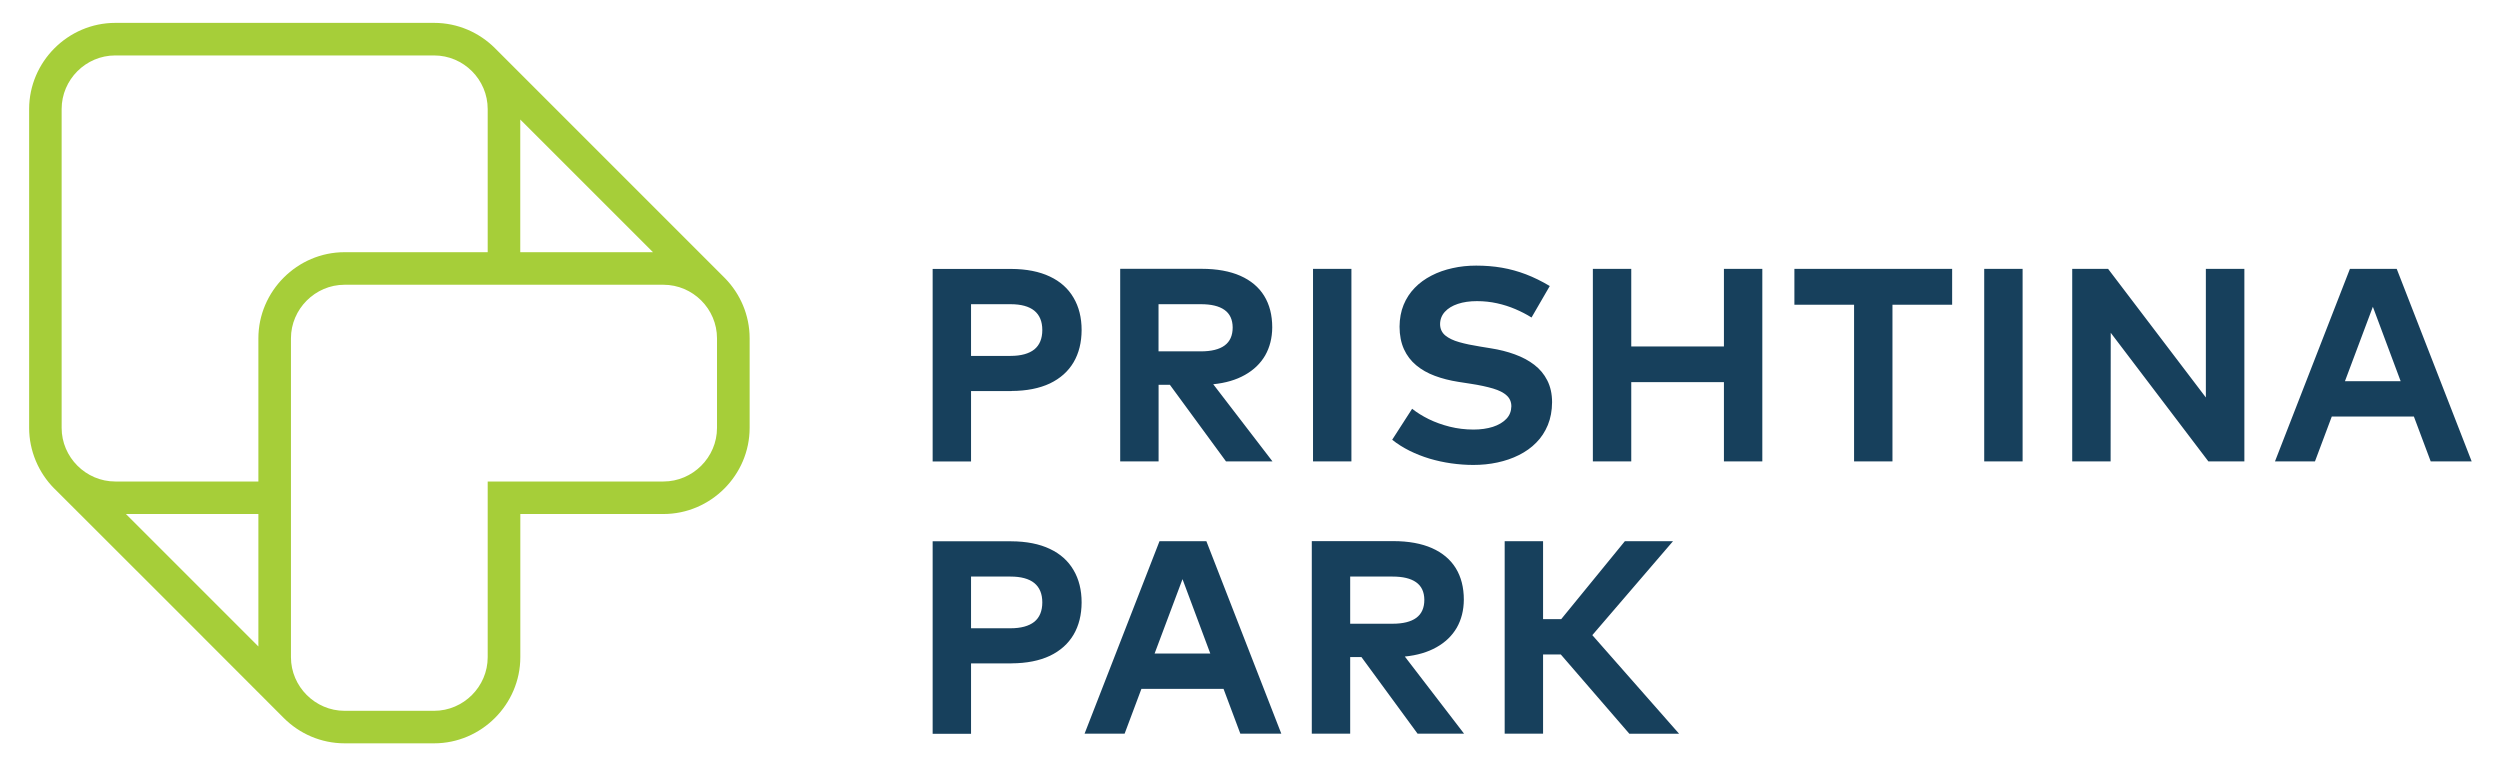
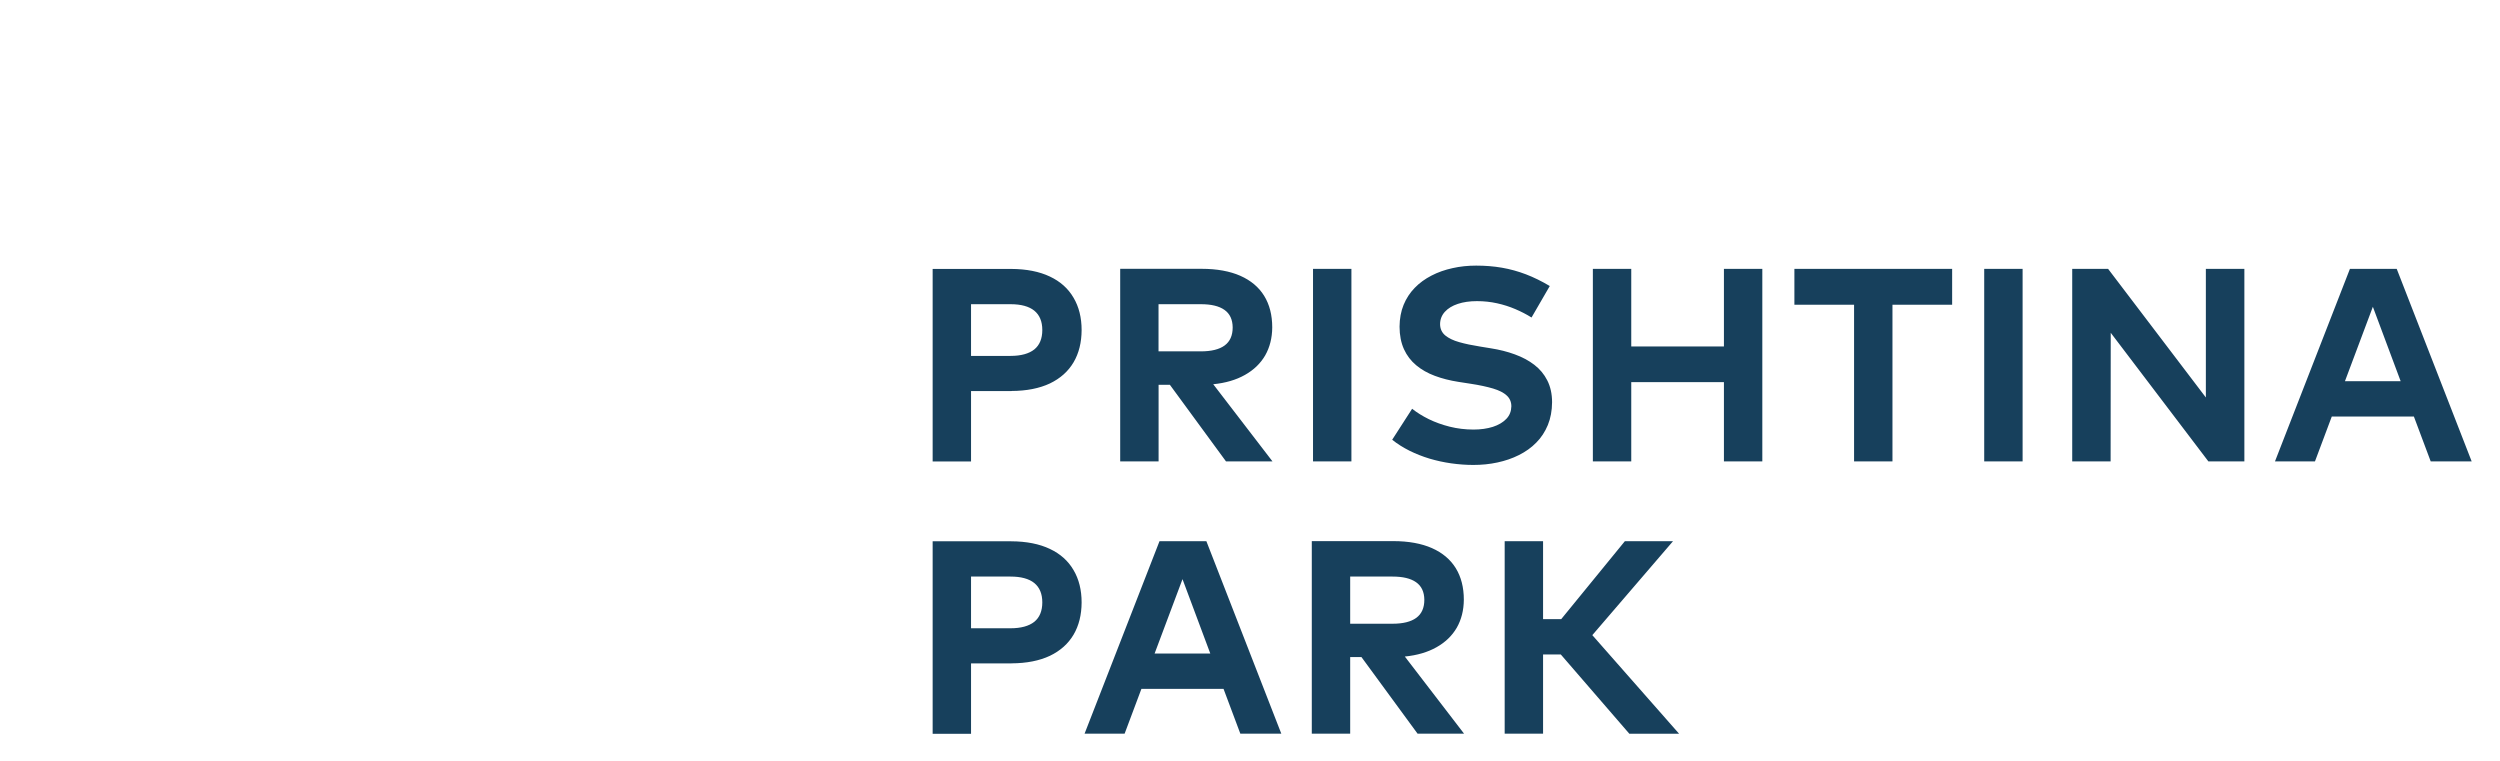
<svg xmlns="http://www.w3.org/2000/svg" viewBox="0 0 407.63 124.12">
  <defs>
    <style>      .cls-1 {        fill: #17405c;      }      .cls-2 {        fill: #a6ce39;      }    </style>
  </defs>
  <g>
    <g id="Layer_1">
-       <path class="cls-2" d="M108.17,46.43h-51.99c-4.79,0-8.74,3.96-8.74,8.74v51.99c0,4.79,3.96,8.74,8.74,8.74h14.6c4.8,0,8.74-3.95,8.74-8.74v-28.65h28.65c4.79,0,8.74-3.94,8.74-8.74v-14.6c0-4.81-3.94-8.74-8.74-8.74M84.83,19.49v21.63h21.64l-21.64-21.63ZM18.79,78.51h23.34v-23.34c0-7.7,6.35-14.05,14.05-14.05h23.34v-23.34c0-4.8-3.92-8.74-8.74-8.74H18.79c-4.8,0-8.74,3.94-8.74,8.74v51.99c0,4.78,3.95,8.74,8.74,8.74ZM8.88,79.69c-2.62-2.62-4.13-6.22-4.13-9.92V17.78c0-7.7,6.34-14.05,14.05-14.05h51.99c3.85,0,7.36,1.58,9.91,4.12,12.51,12.51,25.01,25.01,37.52,37.52,2.47,2.53,4.01,6,4.01,9.79v14.6c0,7.7-6.34,14.05-14.05,14.05-7.78,0-15.56,0-23.34,0v23.34c0,7.7-6.35,14.05-14.05,14.05h-14.6c-3.86,0-7.37-1.58-9.91-4.12-12.46-12.46-24.9-24.95-37.39-37.39ZM42.13,83.81h-21.6l21.6,21.6v-21.6Z" />
      <path class="cls-1" d="M265.66,119.64h8.12l-14.15-16.08,13.16-15.32h-7.85l-10.38,12.71h-2.96v-12.71h-6.26v31.39h6.26v-12.92h2.89l11.17,12.92ZM227.06,94.01c1.67,0,2.95.3,3.83.92.89.62,1.34,1.58,1.35,2.87,0,1.32-.44,2.3-1.31,2.94-.87.64-2.17.96-3.87.96h-6.91v-7.69h6.91ZM213.89,88.24v31.39h6.26v-12.49h1.84l9.15,12.49h7.58l-9.66-12.58c2.02-.2,3.74-.71,5.17-1.52,1.44-.81,2.53-1.86,3.3-3.18.75-1.32,1.14-2.84,1.15-4.57,0-2.01-.44-3.72-1.32-5.15-.88-1.42-2.17-2.5-3.88-3.26-1.7-.75-3.81-1.14-6.31-1.14h-13.27ZM192.81,94.43l4.53,12.13h-9.08l4.55-12.13ZM196.68,88.24h-7.62l-12.22,31.39h6.53l2.74-7.31h13.39l2.74,7.31h6.68l-12.22-31.39ZM164.77,94.01c1.7,0,3,.35,3.87,1.05.87.71,1.31,1.76,1.31,3.16s-.44,2.47-1.31,3.17c-.87.69-2.17,1.05-3.87,1.05h-6.44v-8.43h6.44ZM164.92,108.16c2.48-.01,4.57-.43,6.27-1.23,1.7-.82,2.98-1.96,3.86-3.45.87-1.48,1.3-3.23,1.31-5.25,0-2.03-.44-3.8-1.32-5.28-.87-1.5-2.16-2.65-3.86-3.45-1.7-.81-3.81-1.23-6.31-1.24h-12.8v31.39h6.26v-11.48h6.59ZM386.9,50.02l4.53,12.13h-9.08l4.55-12.13ZM390.78,43.84h-7.62l-12.22,31.39h6.52l2.74-7.31h13.39l2.74,7.31h6.68l-12.22-31.39ZM365.95,43.84h-6.28v20.97l-15.94-20.97h-5.85v31.39h6.26l.02-20.97,15.92,20.97h5.87v-31.39ZM329.79,43.84h-6.26v31.39h6.26v-31.39ZM318.3,43.84h-25.72v5.85h9.73v25.54h6.26v-25.54h9.73v-5.85ZM265.98,43.84h-6.26v31.39h6.26v-12.92h15.11v12.92h6.26v-31.39h-6.26v12.65h-15.11v-12.65ZM252.7,46.64c-1.31-.78-2.61-1.42-3.89-1.91-1.29-.49-2.59-.85-3.92-1.08-1.33-.23-2.73-.34-4.19-.34-1.35,0-2.63.13-3.86.41-1.24.27-2.38.67-3.42,1.21-1.05.54-1.97,1.2-2.74,2-.78.8-1.39,1.73-1.82,2.78-.43,1.05-.65,2.24-.66,3.55,0,1.41.25,2.64.72,3.68.47,1.03,1.14,1.91,2,2.62.85.71,1.87,1.29,3.03,1.72,1.17.44,2.44.76,3.83.98l2,.31c1.46.22,2.68.49,3.67.78.99.3,1.73.67,2.23,1.14.5.46.75,1.05.75,1.76-.02.81-.28,1.5-.83,2.06-.54.56-1.27.99-2.19,1.29-.93.29-1.97.44-3.15.44-1.35,0-2.65-.16-3.89-.47-1.23-.31-2.37-.72-3.41-1.23-1.05-.52-1.94-1.08-2.71-1.69l-3.25,5.05c.84.68,1.79,1.27,2.82,1.79,1.03.51,2.12.94,3.27,1.29,1.15.34,2.33.6,3.54.77,1.21.17,2.41.26,3.6.26,1.36,0,2.67-.13,3.92-.4,1.26-.27,2.44-.67,3.51-1.21,1.08-.54,2.03-1.21,2.83-2.03.81-.81,1.43-1.77,1.89-2.87.45-1.1.68-2.34.69-3.72,0-1.36-.27-2.55-.78-3.55-.51-1.01-1.21-1.85-2.12-2.55-.9-.69-1.97-1.26-3.18-1.7-1.2-.44-2.51-.77-3.92-.99l-1.77-.29c-1.26-.2-2.38-.43-3.36-.71-.97-.27-1.73-.64-2.28-1.09-.55-.46-.84-1.07-.85-1.83,0-.79.27-1.47.78-2.03.51-.56,1.21-.99,2.11-1.29.9-.3,1.94-.45,3.12-.45,1.14,0,2.24.12,3.28.35,1.05.23,2.04.55,2.98.95.93.4,1.82.85,2.64,1.37l2.96-5.11ZM220.35,43.84h-6.26v31.39h6.26v-31.39ZM195.81,49.6c1.67,0,2.95.3,3.83.92.89.62,1.34,1.58,1.35,2.87,0,1.32-.44,2.3-1.31,2.94-.87.64-2.17.96-3.87.96h-6.91v-7.69h6.91ZM182.65,43.84v31.39h6.26v-12.49h1.84l9.15,12.49h7.58l-9.66-12.58c2.02-.2,3.74-.71,5.17-1.52,1.44-.81,2.53-1.86,3.3-3.18.75-1.32,1.14-2.84,1.15-4.57,0-2.01-.44-3.72-1.32-5.15-.88-1.42-2.17-2.5-3.88-3.26-1.7-.75-3.81-1.14-6.31-1.14h-13.27ZM164.77,49.6c1.7,0,3,.35,3.87,1.05.87.71,1.31,1.76,1.31,3.16s-.44,2.47-1.31,3.17c-.87.69-2.17,1.05-3.87,1.05h-6.44v-8.43h6.44ZM164.92,63.75c2.48-.01,4.57-.43,6.27-1.23,1.7-.82,2.98-1.96,3.86-3.45.87-1.48,1.3-3.23,1.31-5.25,0-2.03-.44-3.8-1.32-5.28-.87-1.5-2.16-2.65-3.86-3.45-1.7-.81-3.81-1.23-6.31-1.24h-12.8v31.39h6.26v-11.48h6.59Z" />
    </g>
  </g>
</svg>